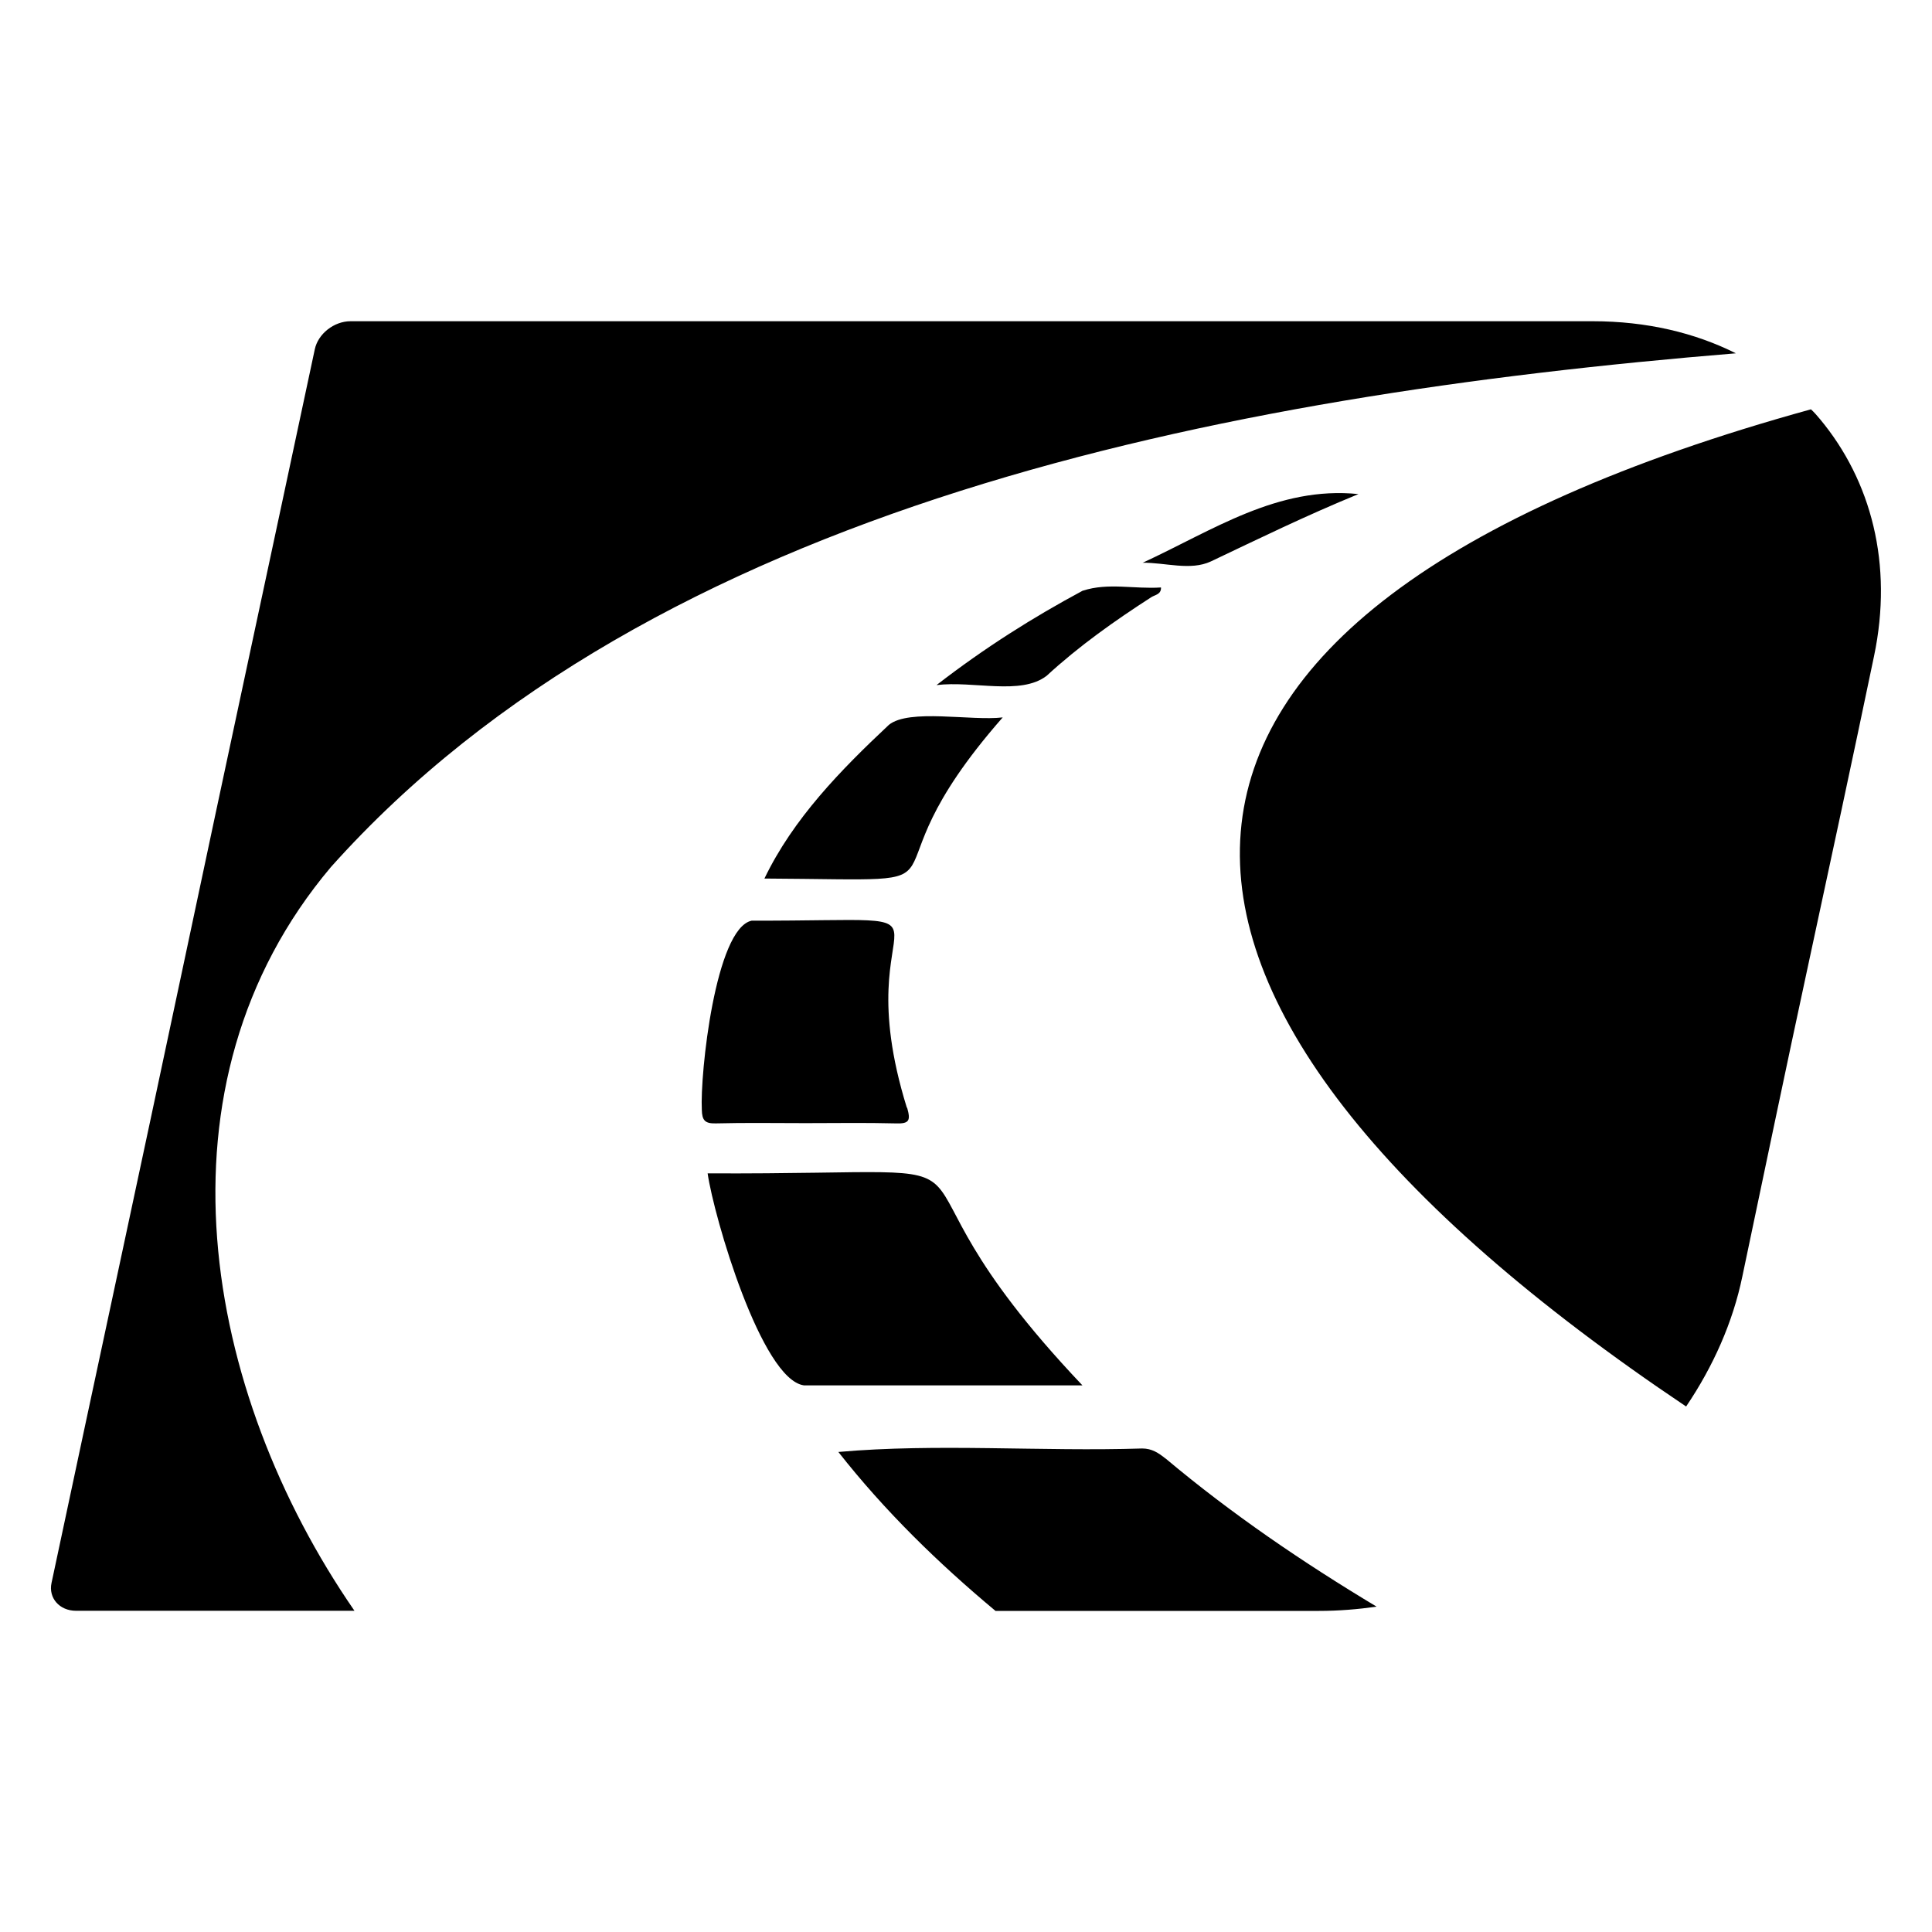
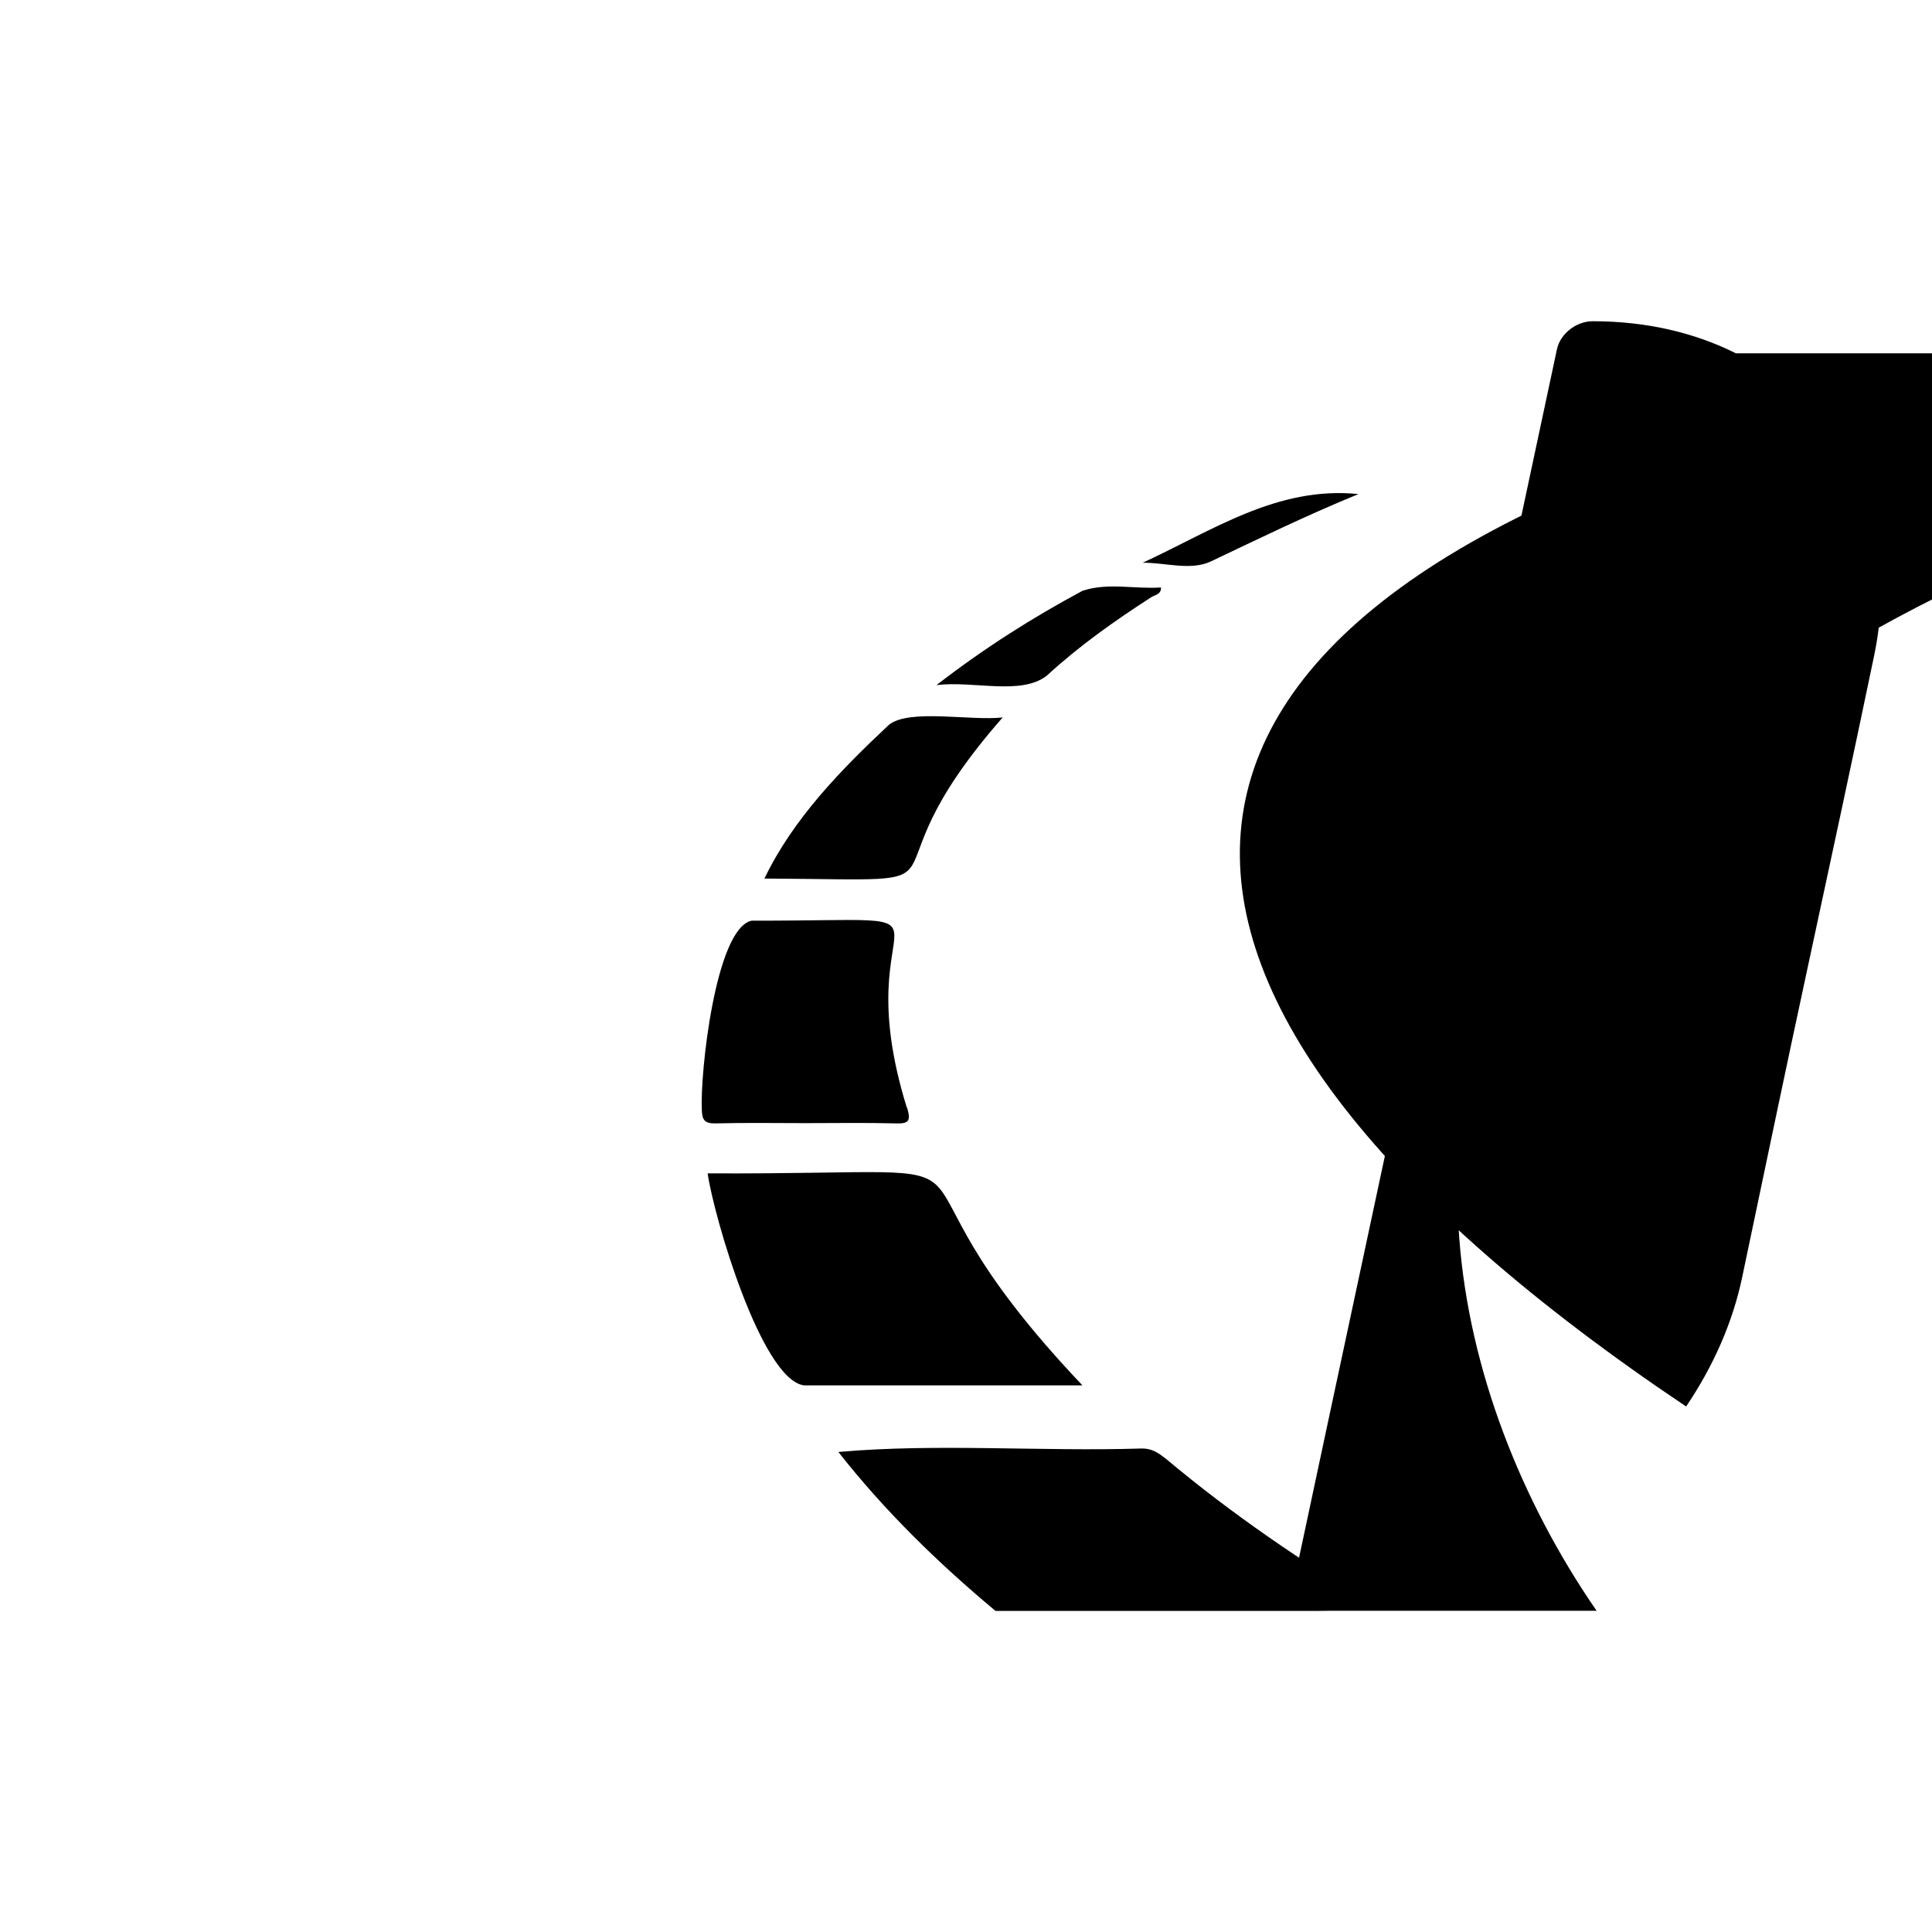
<svg xmlns="http://www.w3.org/2000/svg" viewBox="0 0 150 150">
  <defs> .cls-1 { fill: #2fac94; } </defs>
-   <path d="M70.41,86.01c-5.11-16.44,6.53-14.49-12.05-14.53-2.82.6-4.02,11.93-3.87,14.69.02.8.23,1.07,1.07,1.05,2.33-.06,4.66-.02,6.99-.02s4.66-.04,6.99.02c1.07.04,1.17-.23.89-1.22ZM69.01,56.28c-3.73,3.5-7.42,7.27-9.66,11.93,18.05.1,6.41,1.26,18.5-12.51-2.45.29-7.27-.7-8.84.58ZM54.94,91.1c.49,3.4,4.18,16.01,7.48,16.46h21.62c-18.3-19.29-1.88-16.34-29.1-16.46ZM84.08,45.85c-3.87,2.08-7.58,4.41-11.37,7.34,2.88-.35,6.55.82,8.55-.72,2.51-2.31,5.28-4.27,8.12-6.1.29-.19.78-.21.76-.76-2.04.14-4.12-.39-6.06.25ZM90.49,113.24c-.54-.43-1.05-.78-1.81-.78-7.81.25-15.93-.41-23.59.27,3.59,4.57,7.73,8.61,12.2,12.34h25.12c1.5,0,2.99-.12,4.47-.33-5.73-3.44-11.25-7.19-16.38-11.5ZM88.69,43.69c1.79-.02,3.73.64,5.32-.1,3.69-1.75,7.34-3.54,11.46-5.23-6.28-.64-11.31,2.82-16.77,5.34ZM134.77,27.43c-3.17-1.59-6.92-2.49-11.11-2.49H27.22c-1.3,0-2.53.99-2.78,2.18-3.4,15.97-6.84,31.92-10.22,47.89-3.38,15.95-6.82,31.9-10.22,47.89-.25,1.17.62,2.16,1.9,2.16h21.62c-11.73-17-16.09-40.84-1.83-57.74,25-27.98,68.95-36.6,109.09-39.89ZM141.32,32.56c-.23-.27-.45-.54-.72-.78-57.88,15.97-56.94,45.73-9.69,77.42,2.1-3.11,3.63-6.53,4.37-10.12,1.69-8.04,3.36-16.05,5.09-24.07,1.73-8.04,3.46-16.05,5.13-24.07,1.5-7.15-.23-13.62-4.18-18.38Z" />
+   <path d="M70.41,86.01c-5.11-16.44,6.53-14.49-12.05-14.53-2.82.6-4.02,11.93-3.87,14.69.02.8.23,1.07,1.07,1.05,2.33-.06,4.66-.02,6.99-.02s4.66-.04,6.99.02c1.07.04,1.17-.23.89-1.22ZM69.01,56.28c-3.73,3.5-7.42,7.27-9.66,11.93,18.05.1,6.41,1.26,18.5-12.51-2.45.29-7.27-.7-8.84.58ZM54.94,91.1c.49,3.4,4.18,16.01,7.48,16.46h21.62c-18.3-19.29-1.88-16.34-29.1-16.46ZM84.08,45.85c-3.87,2.08-7.58,4.41-11.37,7.34,2.88-.35,6.55.82,8.55-.72,2.51-2.31,5.28-4.27,8.12-6.1.29-.19.78-.21.76-.76-2.04.14-4.12-.39-6.06.25ZM90.49,113.24c-.54-.43-1.05-.78-1.81-.78-7.81.25-15.93-.41-23.59.27,3.59,4.57,7.73,8.61,12.2,12.34h25.12c1.5,0,2.99-.12,4.47-.33-5.73-3.44-11.25-7.19-16.38-11.5ZM88.69,43.69c1.79-.02,3.73.64,5.32-.1,3.69-1.75,7.34-3.54,11.46-5.23-6.28-.64-11.31,2.82-16.77,5.34ZM134.77,27.43c-3.17-1.59-6.92-2.49-11.11-2.49c-1.3,0-2.53.99-2.78,2.18-3.4,15.97-6.84,31.92-10.22,47.89-3.38,15.95-6.82,31.9-10.22,47.89-.25,1.17.62,2.16,1.9,2.16h21.62c-11.73-17-16.09-40.84-1.83-57.74,25-27.98,68.95-36.6,109.09-39.89ZM141.32,32.56c-.23-.27-.45-.54-.72-.78-57.88,15.97-56.94,45.73-9.69,77.42,2.1-3.11,3.63-6.53,4.37-10.12,1.69-8.04,3.36-16.05,5.09-24.07,1.73-8.04,3.46-16.05,5.13-24.07,1.5-7.15-.23-13.62-4.18-18.38Z" />
</svg>